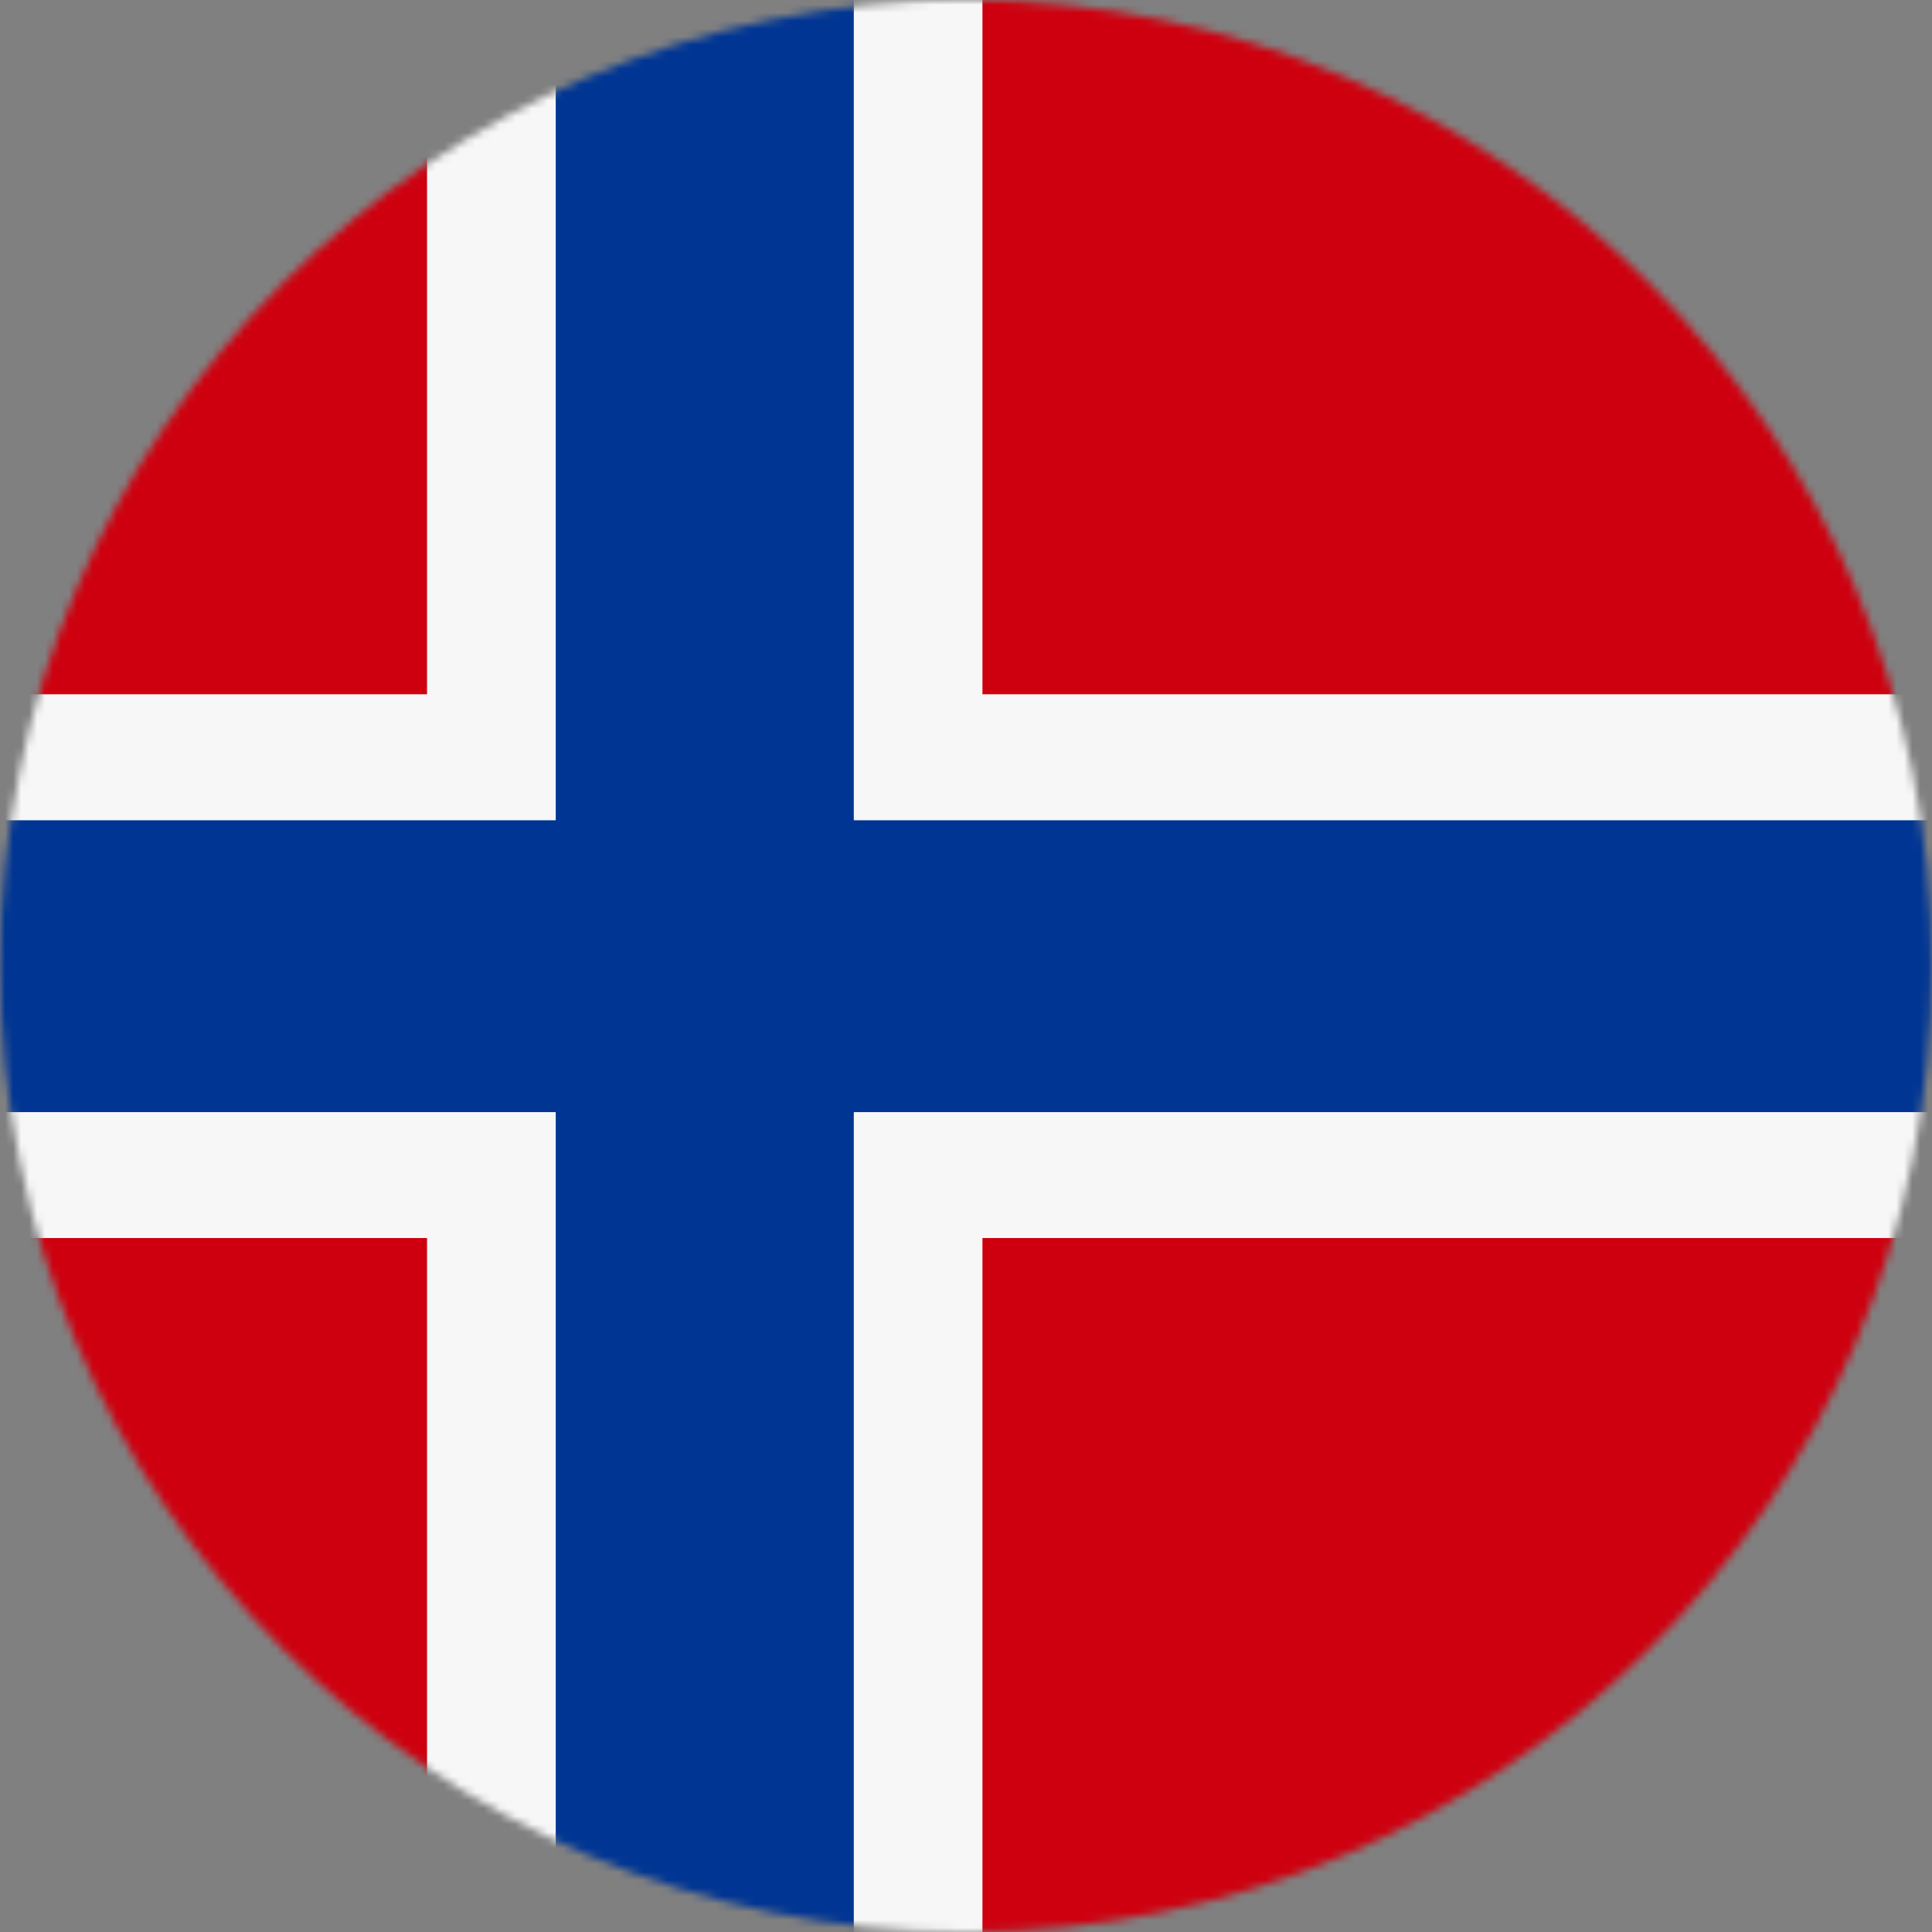
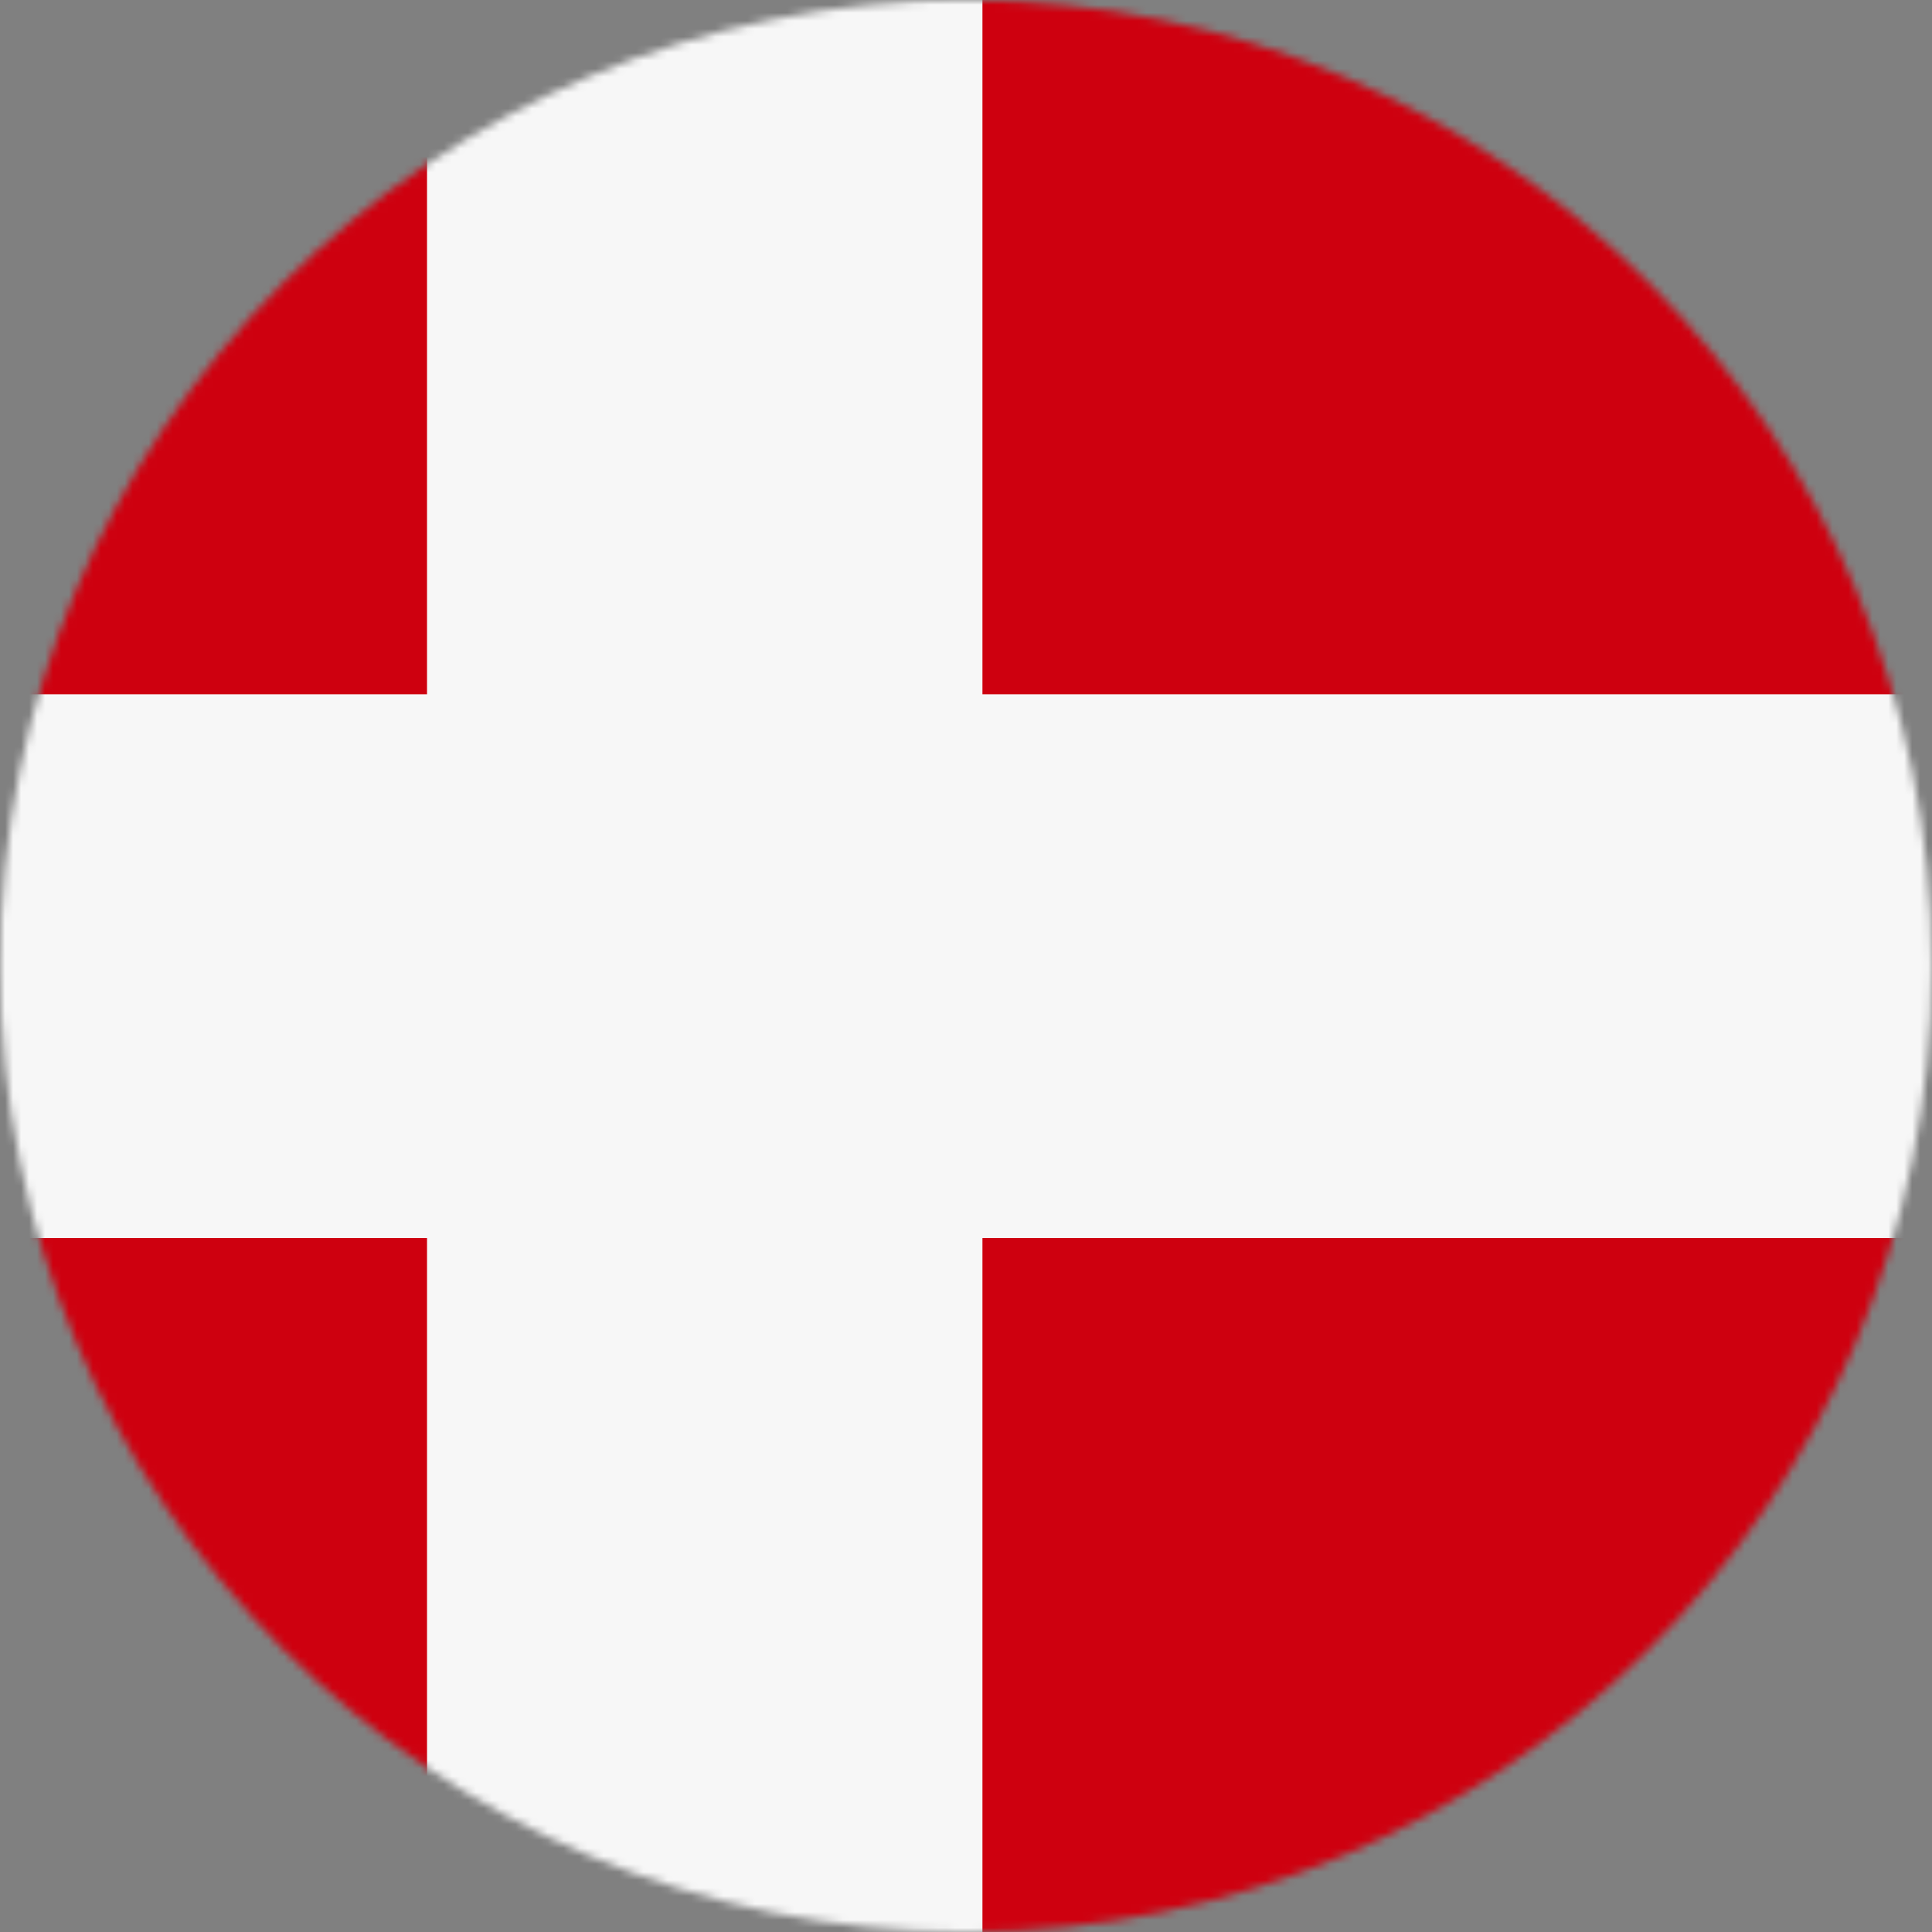
<svg xmlns="http://www.w3.org/2000/svg" fill="none" viewBox="0.87 0.91 242.1 242.1">
  <rect x="0.87" y="0.91" width="242.1" height="242.1" fill="#808080" stroke="none" />
  <mask id="mask0_112_536" style="mask-type:luminance" maskUnits="userSpaceOnUse" x="0" y="0" width="243" height="244">
    <path d="M121.92 243.01C188.774 243.01 242.97 188.814 242.97 121.96C242.97 55.106 188.774 0.91 121.92 0.91C55.066 0.91 0.87 55.106 0.87 121.96C0.87 188.814 55.066 243.01 121.92 243.01Z" fill="white" />
  </mask>
  <g mask="url(#mask0_112_536)">
    <path d="M386.94 -24H-51V267.96H386.94V-24Z" fill="#CE000F" />
    <path d="M386.94 87.91H-51V156.05H386.94V87.91Z" fill="#F7F7F7" />
-     <path d="M123.98 267.92L123.98 -24L54.38 -24L54.38 267.92H123.98Z" fill="#F7F7F7" />
-     <path d="M386.94 103.7H-51V140.27H386.94V103.7Z" fill="#003593" />
-     <path d="M107.86 267.92L107.86 -24L70.51 -24L70.51 267.92H107.86Z" fill="#003593" />
+     <path d="M123.98 267.92L123.98 -24L54.38 -24L54.38 267.92Z" fill="#F7F7F7" />
  </g>
</svg>